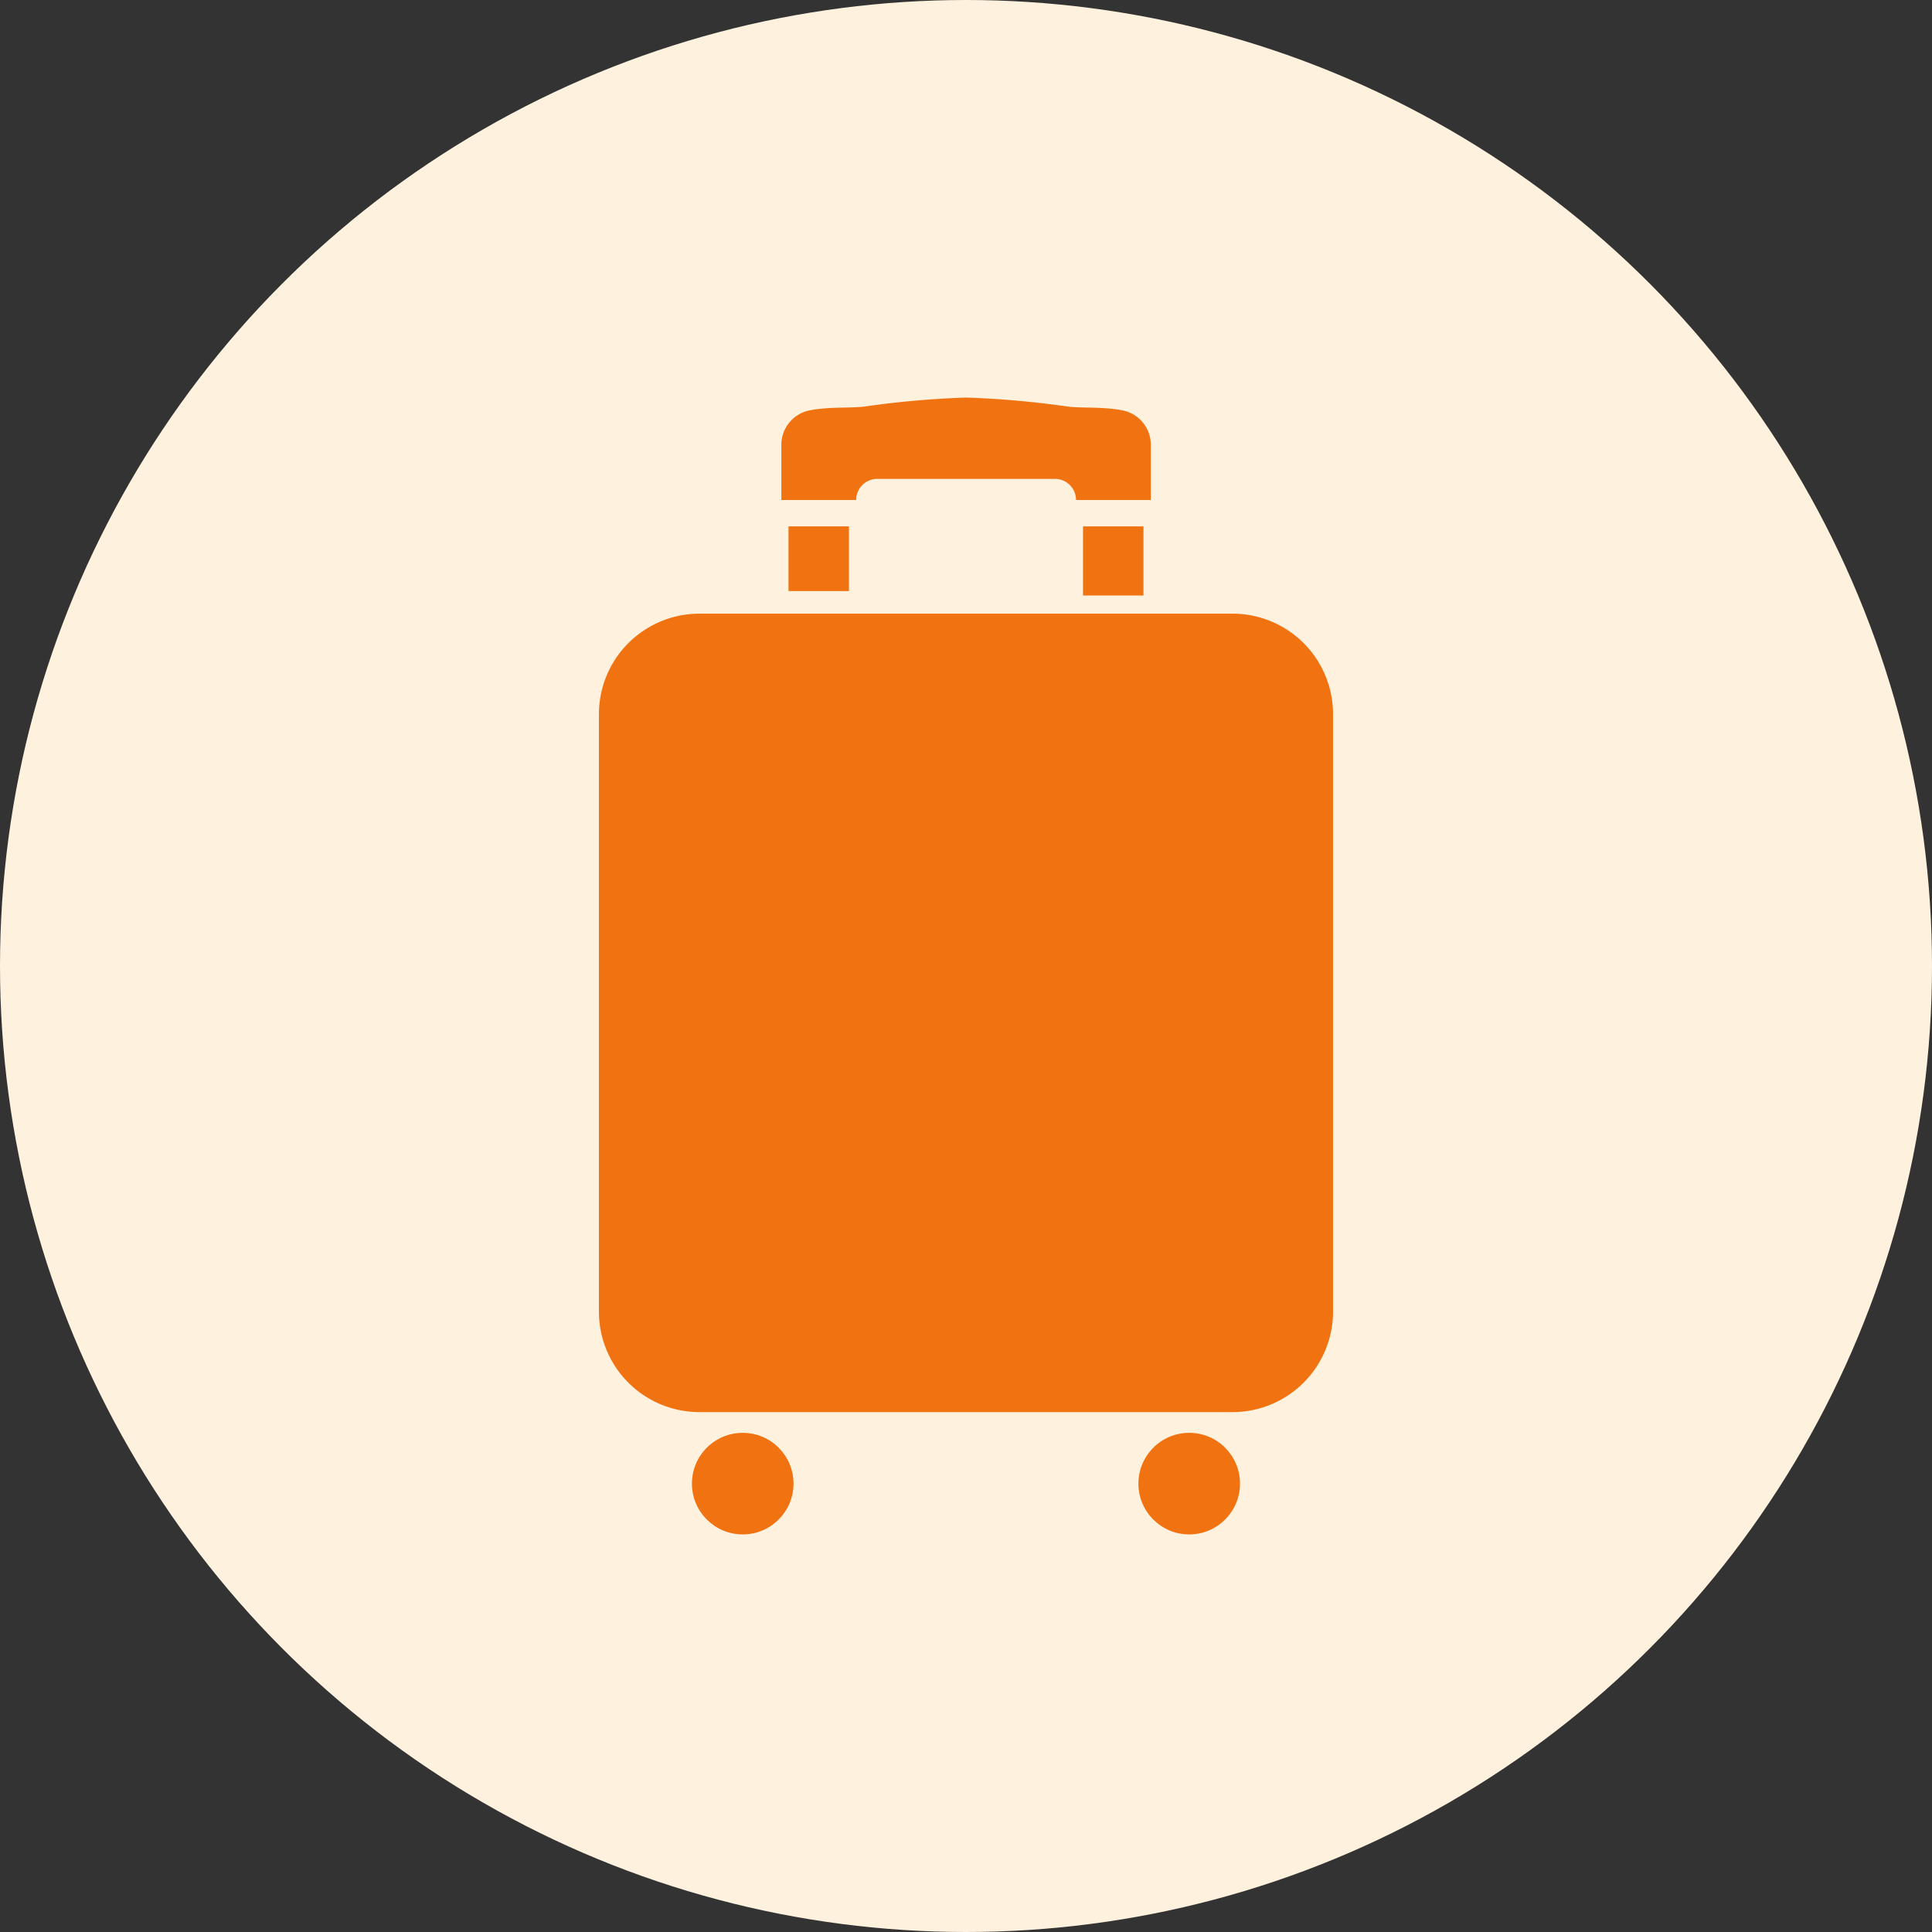
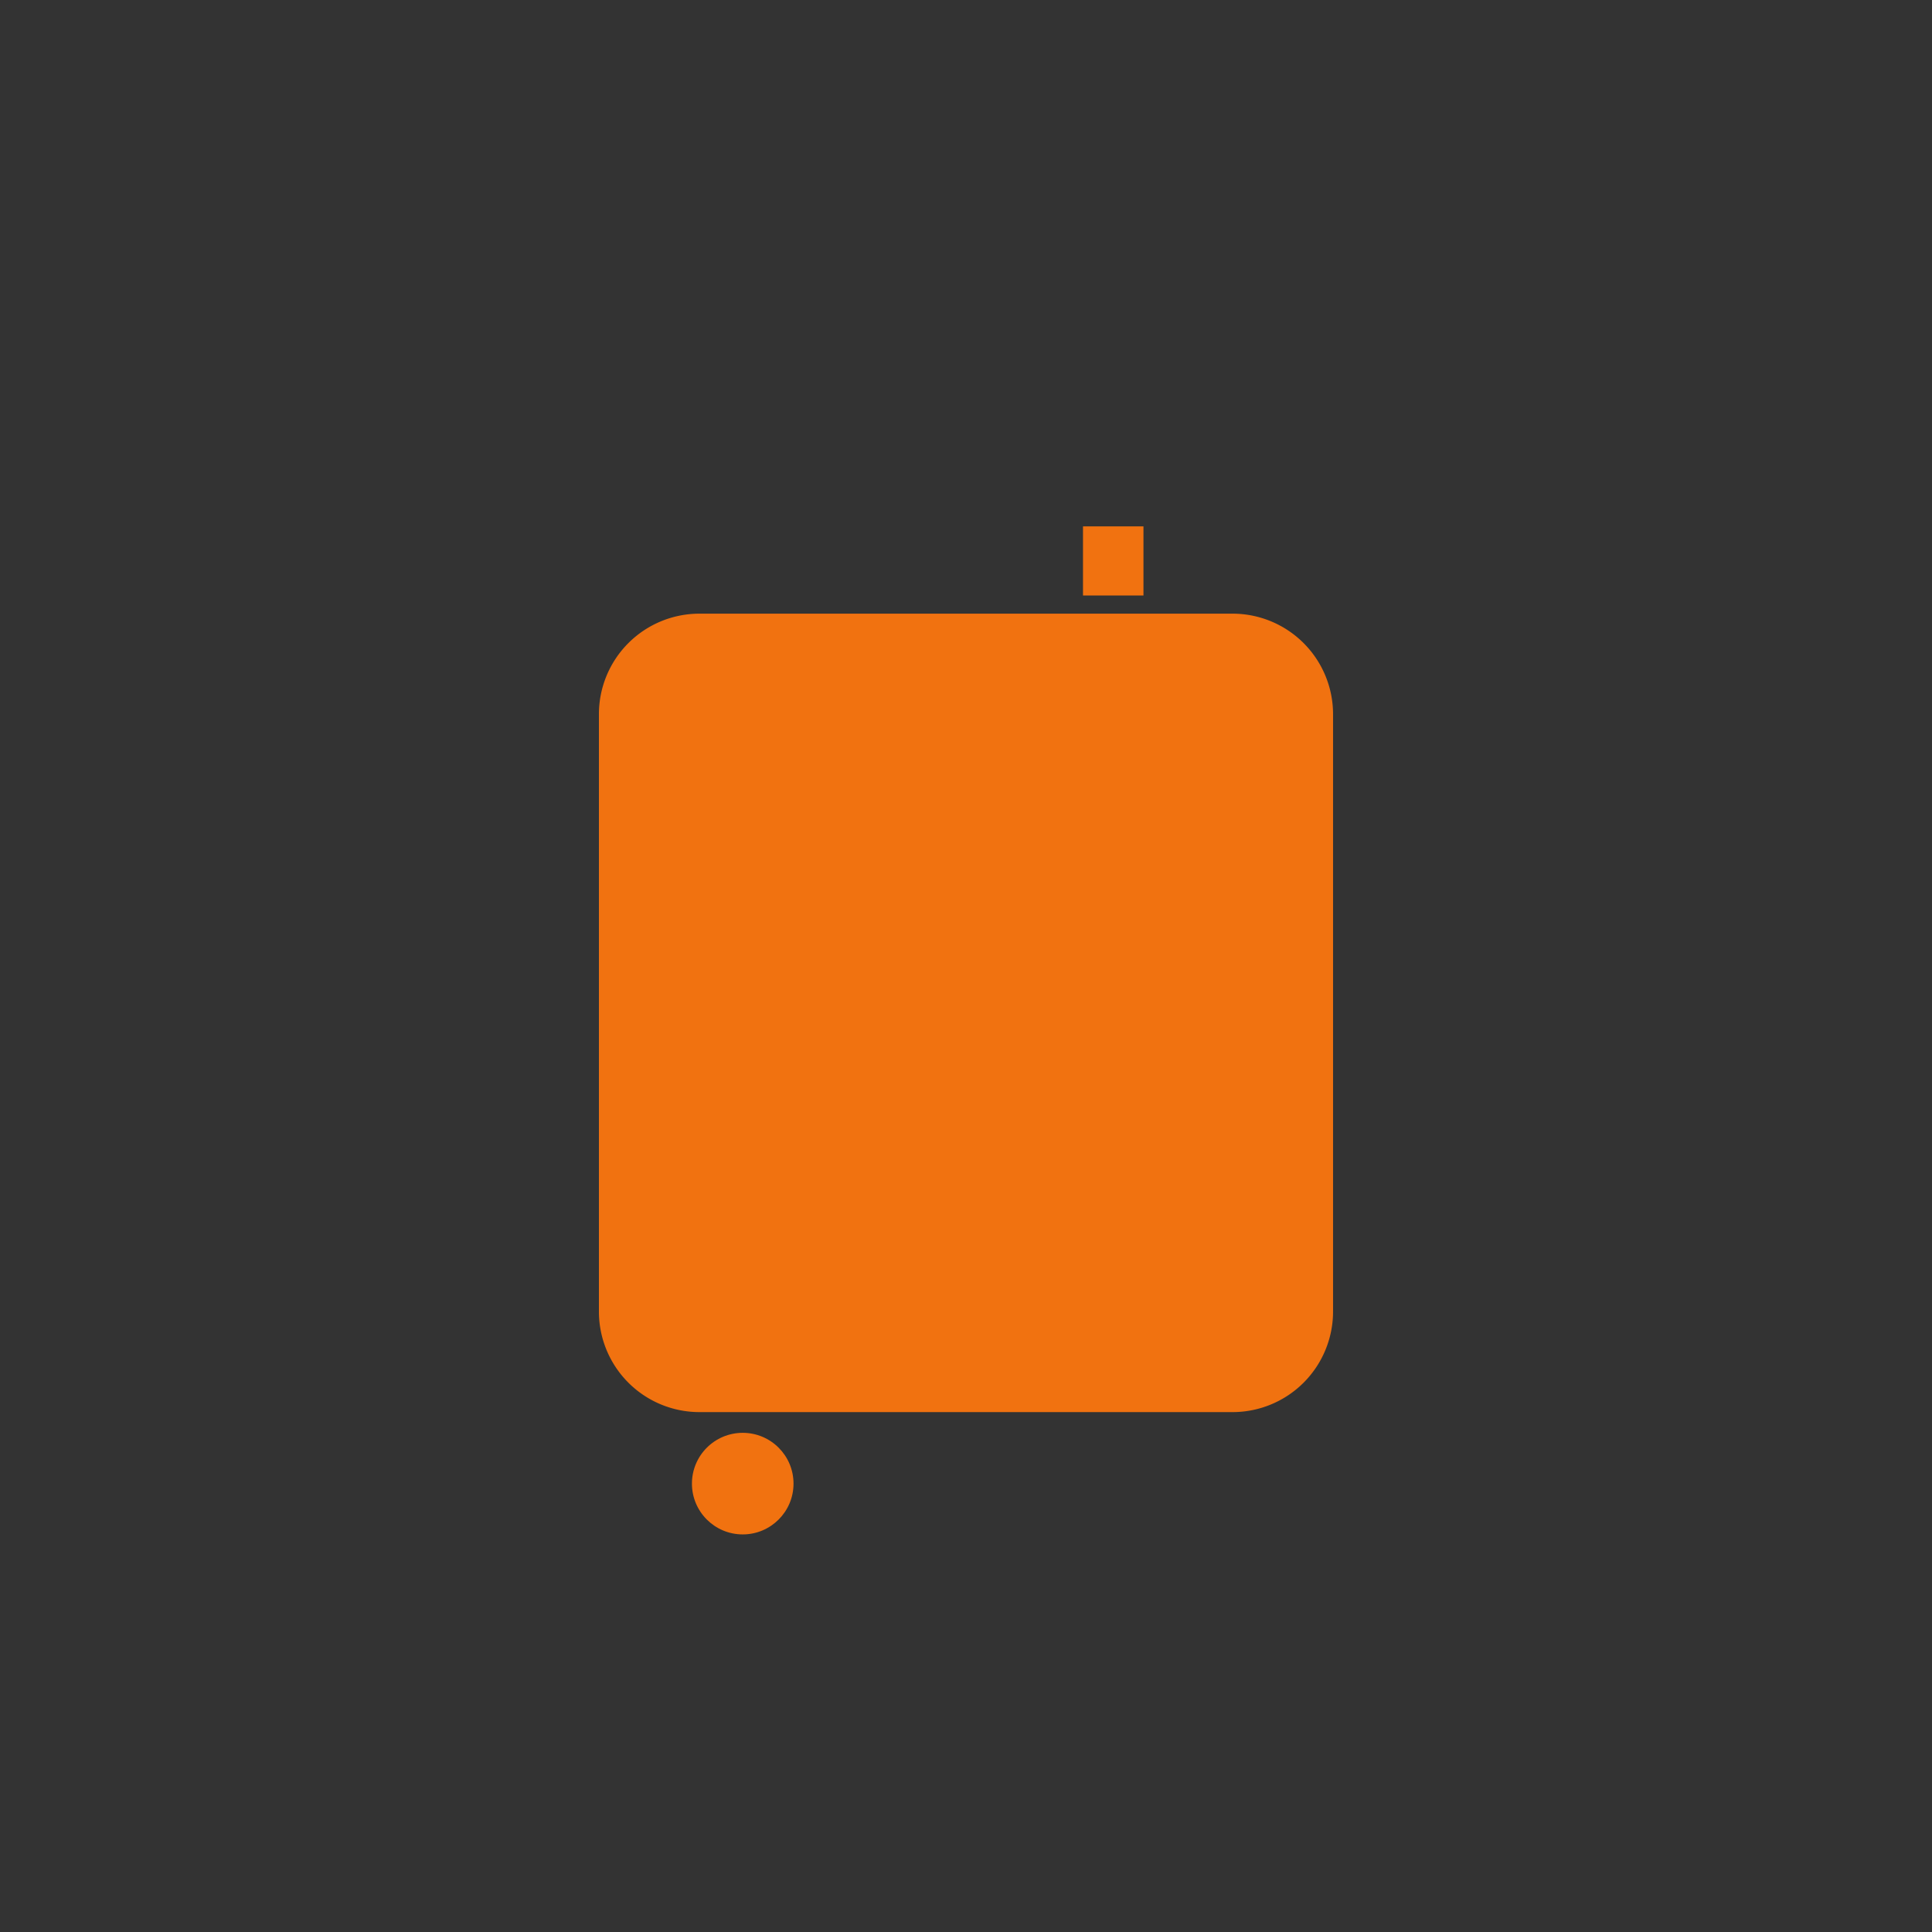
<svg xmlns="http://www.w3.org/2000/svg" width="62" height="62" viewBox="0 0 62 62">
  <rect x="0" y="0" width="62" height="62" fill="#333333" stroke="none" />
  <g transform="translate(-798 -866)">
-     <circle cx="31" cy="31" r="31" transform="translate(798 866)" fill="#fef1de" />
    <g transform="translate(726.531 878.758)">
-       <path d="M175.954,2.609h5.7a.679.679,0,0,1,.679.679h2.4V1.544A1.127,1.127,0,0,0,183.86.419C183.194.28,182.475.353,182,.28A29.676,29.676,0,0,0,178.8,0a29.667,29.667,0,0,0-3.195.28c-.479.073-1.2,0-1.863.14a1.127,1.127,0,0,0-.865,1.125V3.288h2.4A.679.679,0,0,1,175.954,2.609Z" transform="translate(-76.333)" fill="#f17210" />
      <path d="M111.022,97.318H93.915a3.226,3.226,0,0,0-3.226,3.226v19.171a3.226,3.226,0,0,0,3.226,3.226h17.107a3.226,3.226,0,0,0,3.226-3.226V100.544A3.226,3.226,0,0,0,111.022,97.318Z" transform="translate(0 -90.383)" fill="#f17210" />
-       <rect width="1.94" height="2.076" transform="translate(96.773 4.134)" fill="#f17210" />
      <rect width="1.94" height="2.218" transform="translate(106.224 4.134)" fill="#f17210" />
      <circle cx="1.63" cy="1.63" r="1.63" transform="translate(93.674 33.223)" fill="#f17210" />
-       <circle cx="1.63" cy="1.63" r="1.63" transform="translate(108.002 33.223)" fill="#f17210" />
    </g>
  </g>
</svg>